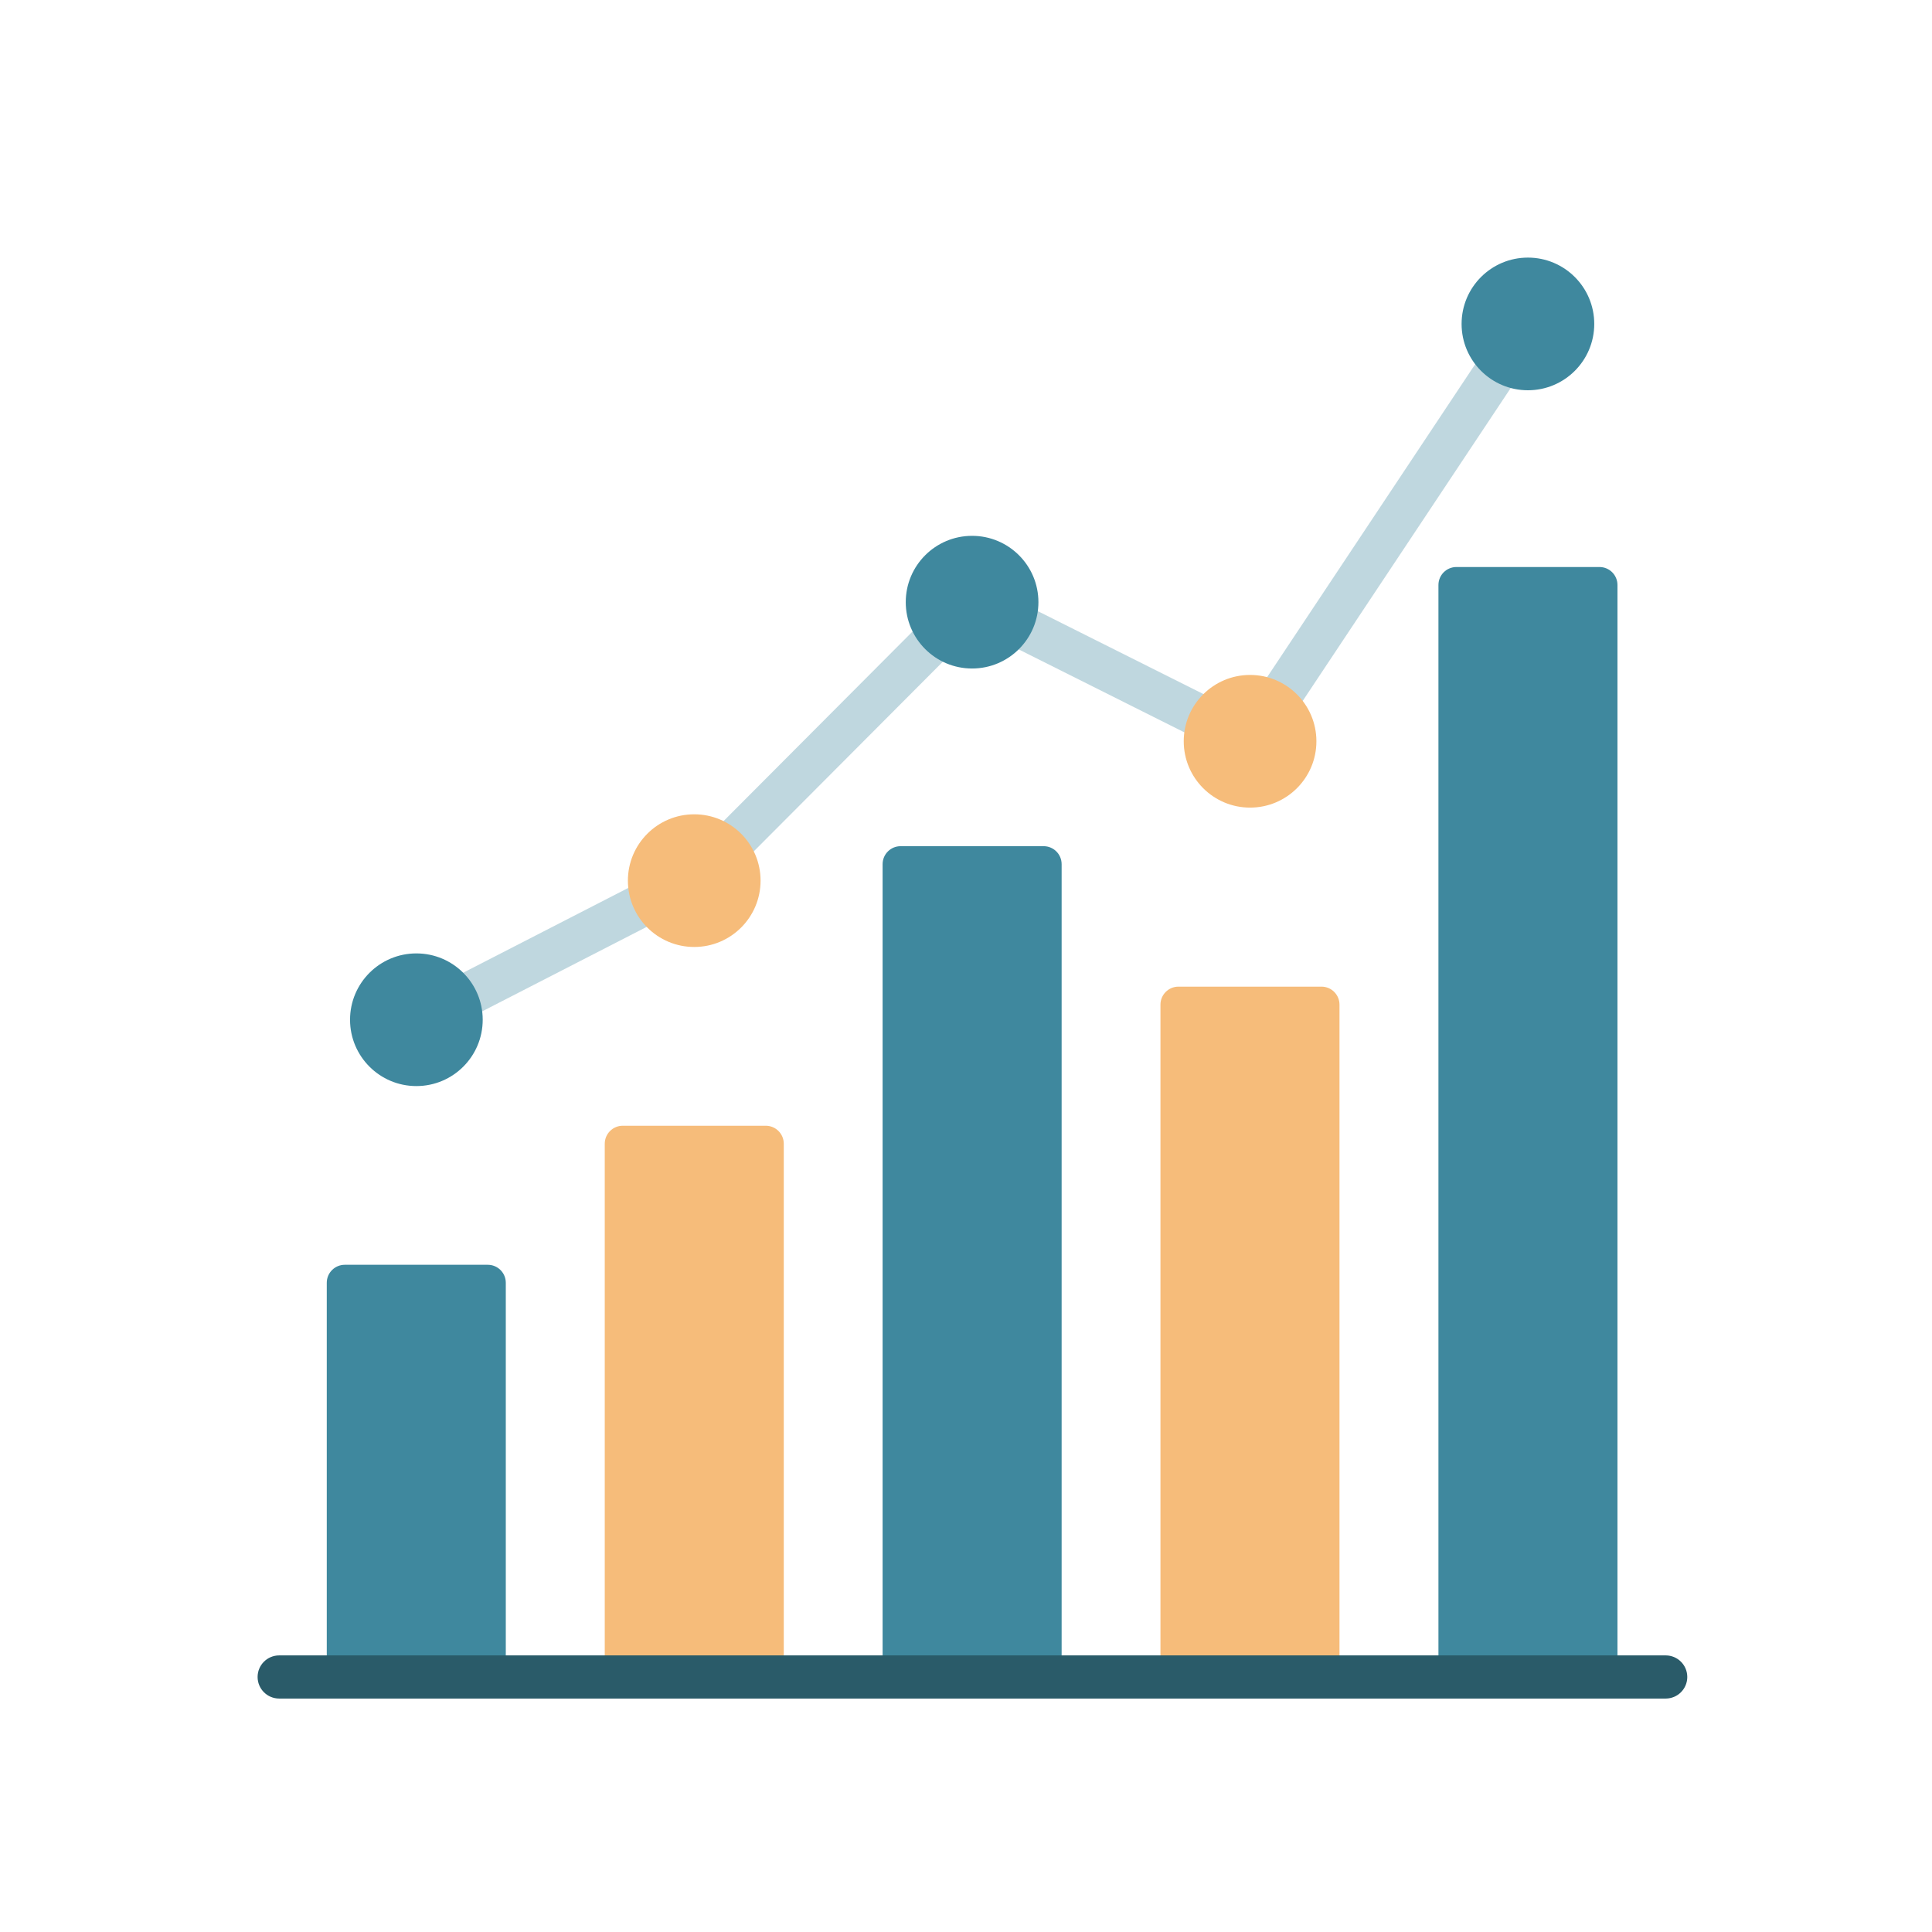
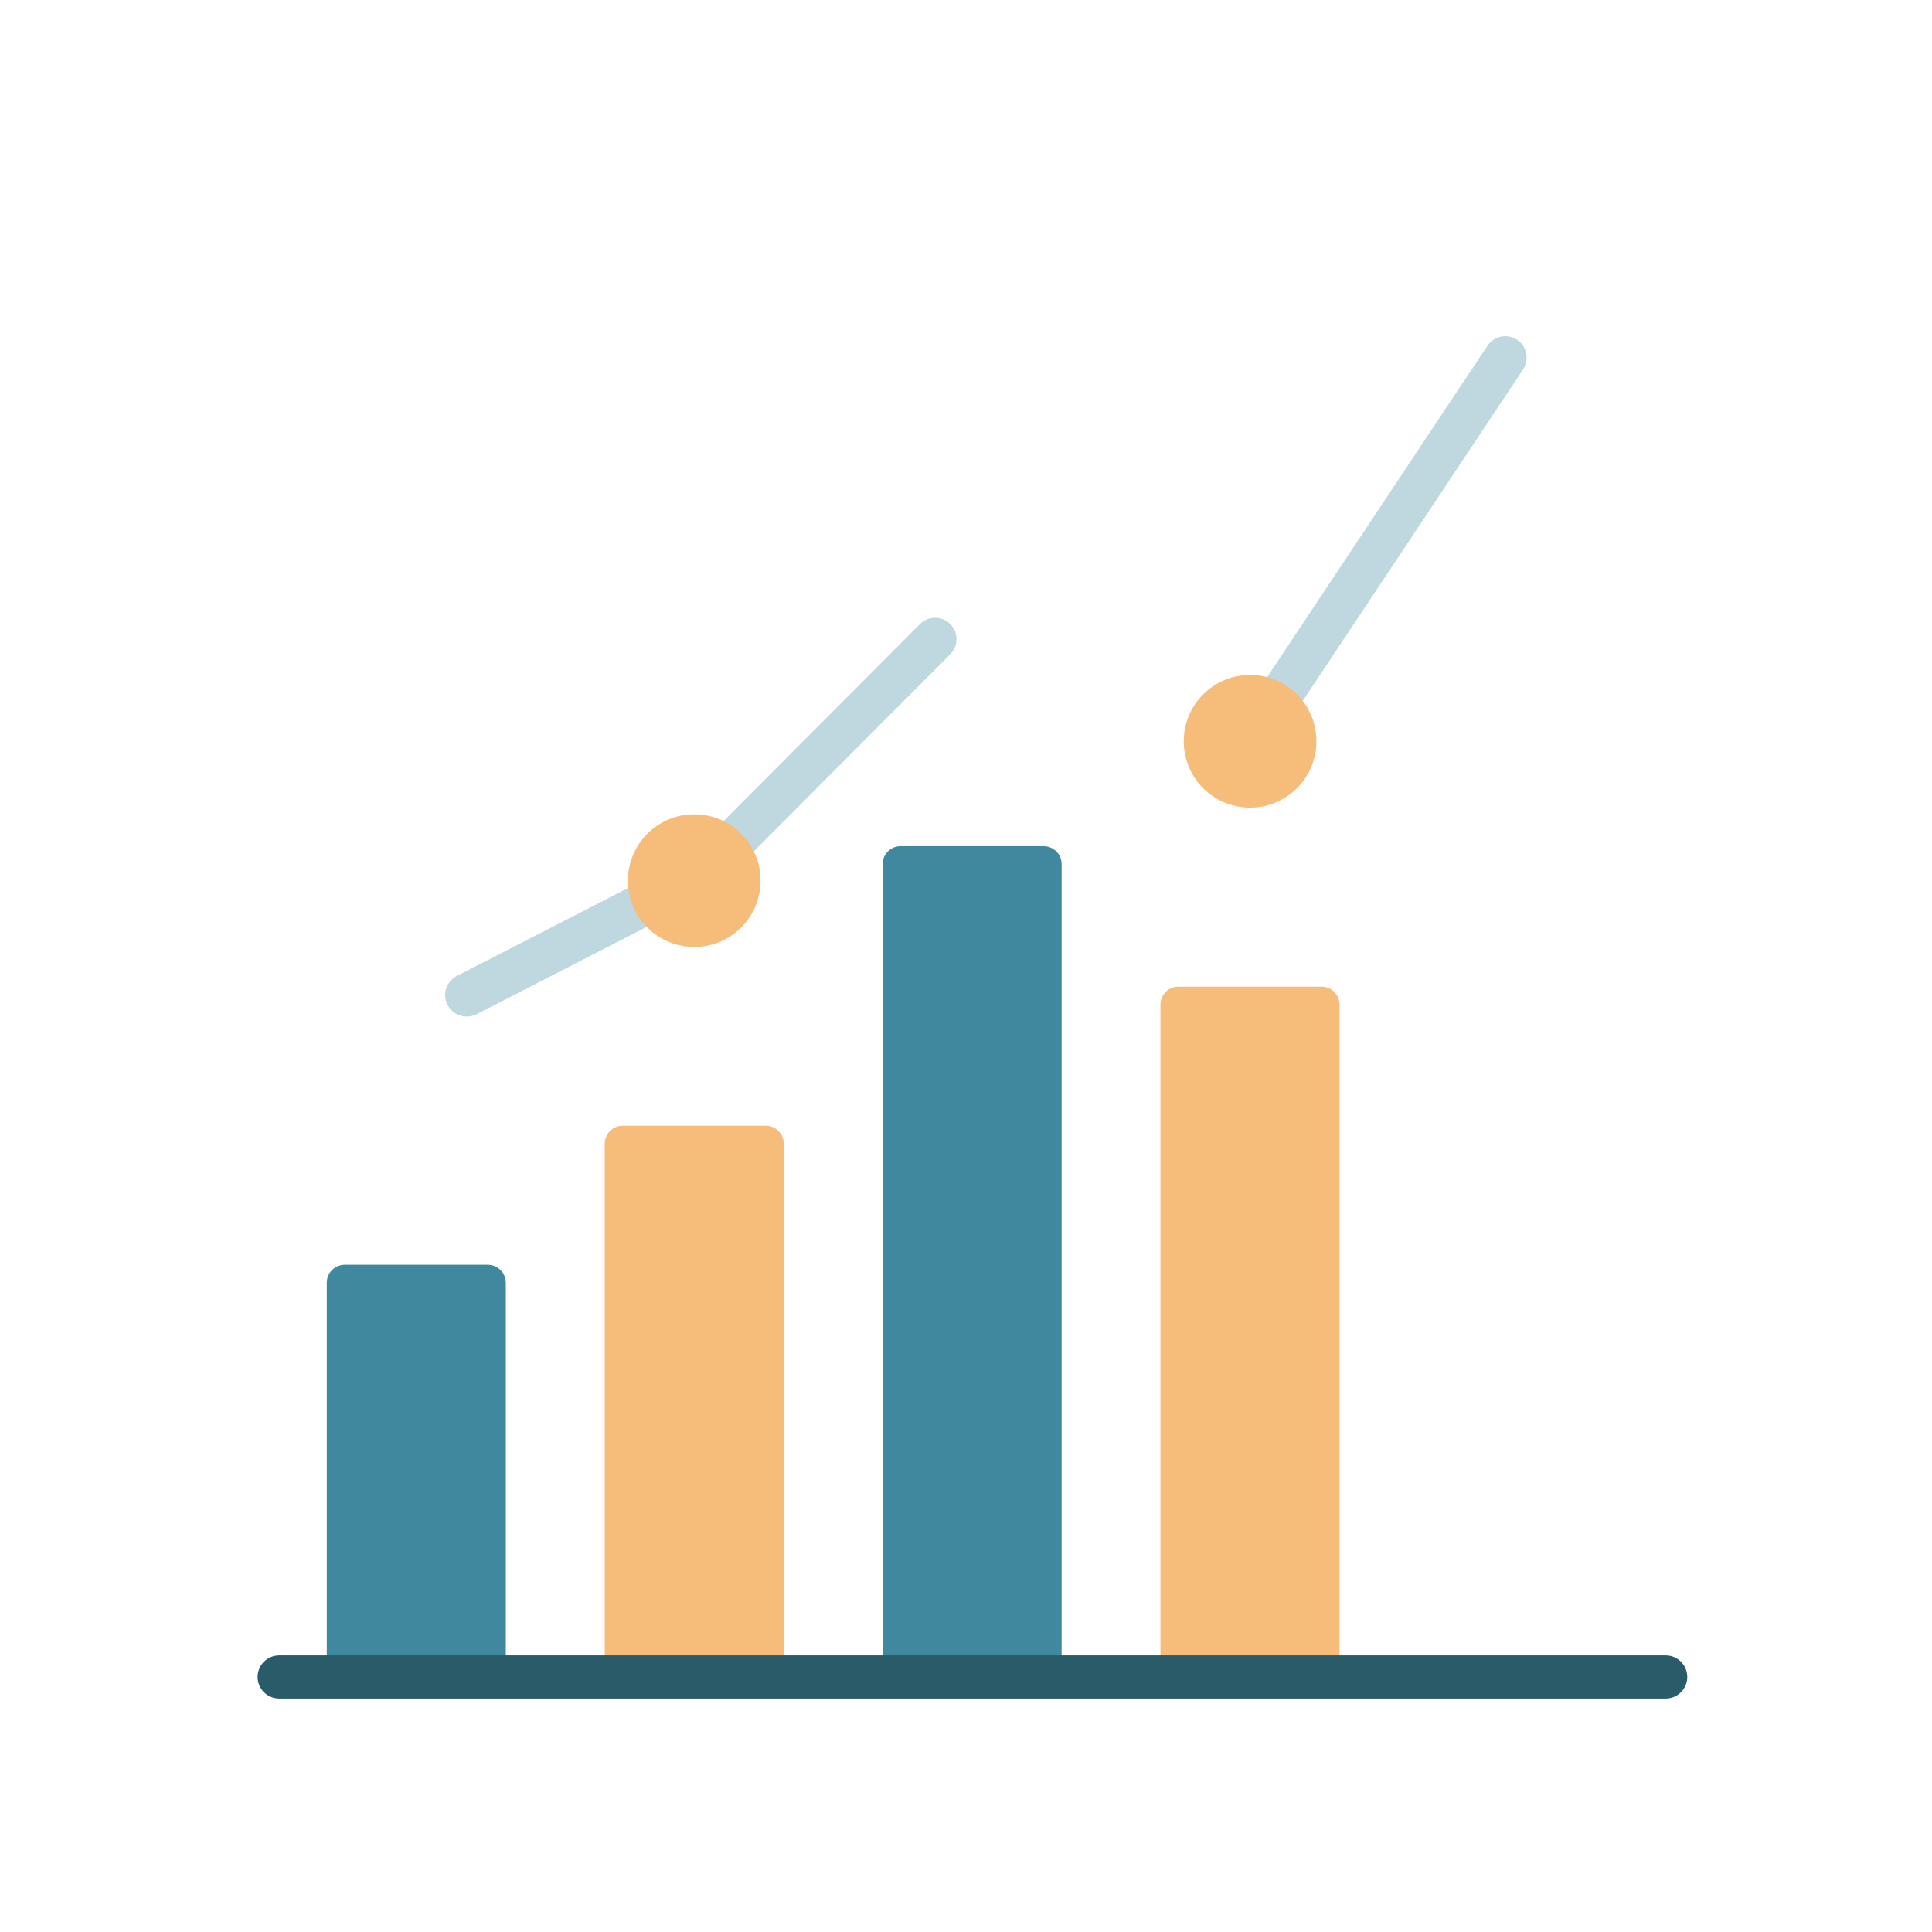
<svg xmlns="http://www.w3.org/2000/svg" width="60" height="60" viewBox="0 0 60 60" fill="none">
  <path d="M39.572 22.571C39.442 22.571 39.322 22.531 39.202 22.461C38.892 22.261 38.812 21.841 39.012 21.541L46.192 10.741C46.392 10.431 46.812 10.351 47.112 10.551C47.422 10.751 47.502 11.171 47.302 11.471L40.122 22.271C39.992 22.461 39.782 22.571 39.572 22.571Z" fill="#BFD7DF" />
-   <path d="M37.612 23.08C37.512 23.08 37.412 23.06 37.312 23.01L31.142 19.92C30.812 19.76 30.682 19.36 30.842 19.03C31.002 18.7 31.402 18.57 31.732 18.73L37.902 21.82C38.232 21.98 38.362 22.38 38.202 22.71C38.082 22.94 37.852 23.08 37.602 23.08H37.612Z" fill="#BFD7DF" />
  <path d="M22.63 26.941C22.46 26.941 22.29 26.881 22.16 26.75C21.9 26.491 21.9 26.07 22.16 25.811L28.57 19.381C28.83 19.12 29.25 19.12 29.51 19.381C29.77 19.64 29.77 20.061 29.51 20.32L23.1 26.75C22.97 26.881 22.8 26.951 22.63 26.951V26.941Z" fill="#BFD7DF" />
  <path d="M14.489 31.569C14.249 31.569 14.019 31.439 13.899 31.209C13.729 30.879 13.859 30.479 14.189 30.309L19.719 27.469C20.049 27.299 20.449 27.429 20.619 27.759C20.789 28.089 20.659 28.489 20.329 28.659L14.799 31.499C14.699 31.549 14.599 31.569 14.499 31.569H14.489Z" fill="#BFD7DF" />
-   <path d="M12.931 33.729C14.069 33.729 14.991 32.807 14.991 31.669C14.991 30.532 14.069 29.609 12.931 29.609C11.793 29.609 10.871 30.532 10.871 31.669C10.871 32.807 11.793 33.729 12.931 33.729Z" fill="#3F889E" />
  <path d="M21.56 29.409C22.698 29.409 23.62 28.487 23.62 27.349C23.62 26.211 22.698 25.289 21.56 25.289C20.422 25.289 19.5 26.211 19.5 27.349C19.5 28.487 20.422 29.409 21.56 29.409Z" fill="#F6BC7A" />
-   <path d="M30.189 20.761C31.327 20.761 32.249 19.838 32.249 18.701C32.249 17.563 31.327 16.641 30.189 16.641C29.051 16.641 28.129 17.563 28.129 18.701C28.129 19.838 29.051 20.761 30.189 20.761Z" fill="#3F889E" />
  <path d="M38.822 25.081C39.959 25.081 40.882 24.159 40.882 23.021C40.882 21.883 39.959 20.961 38.822 20.961C37.684 20.961 36.762 21.883 36.762 23.021C36.762 24.159 37.684 25.081 38.822 25.081Z" fill="#F6BC7A" />
-   <path d="M47.451 12.12C48.588 12.12 49.511 11.198 49.511 10.06C49.511 8.922 48.588 8 47.451 8C46.313 8 45.391 8.922 45.391 10.06C45.391 11.198 46.313 12.12 47.451 12.12Z" fill="#3F889E" />
  <path d="M15.158 39.279H10.708C10.398 39.279 10.148 39.529 10.148 39.839V52.089H15.708V39.839C15.708 39.529 15.458 39.279 15.148 39.279H15.158Z" fill="#3F889E" />
  <path d="M23.791 34.961H19.341C19.031 34.961 18.781 35.211 18.781 35.521V52.091H24.341V35.521C24.341 35.211 24.091 34.961 23.781 34.961H23.791Z" fill="#F6BC7A" />
  <path d="M32.42 26.279H27.97C27.66 26.279 27.41 26.529 27.41 26.839V52.089H32.97V26.839C32.97 26.529 32.72 26.279 32.41 26.279H32.42Z" fill="#3F889E" />
  <path d="M41.049 30.641H36.599C36.289 30.641 36.039 30.891 36.039 31.201V52.091H41.599V31.201C41.599 30.891 41.349 30.641 41.039 30.641H41.049Z" fill="#F6BC7A" />
-   <path d="M49.682 17.609H45.232C44.922 17.609 44.672 17.859 44.672 18.169V52.089H50.232V18.169C50.232 17.859 49.982 17.609 49.672 17.609H49.682Z" fill="#3F889E" />
-   <path d="M51.72 52.75H8.67C8.3 52.75 8 52.45 8 52.08C8 51.71 8.3 51.41 8.67 51.41H51.73C52.1 51.41 52.4 51.71 52.4 52.08C52.4 52.45 52.1 52.75 51.73 52.75H51.72Z" fill="#2A5B69" />
+   <path d="M51.72 52.75H8.67C8.3 52.75 8 52.45 8 52.08C8 51.71 8.3 51.41 8.67 51.41H51.73C52.1 51.41 52.4 51.71 52.4 52.08C52.4 52.45 52.1 52.75 51.73 52.75H51.72" fill="#2A5B69" />
</svg>